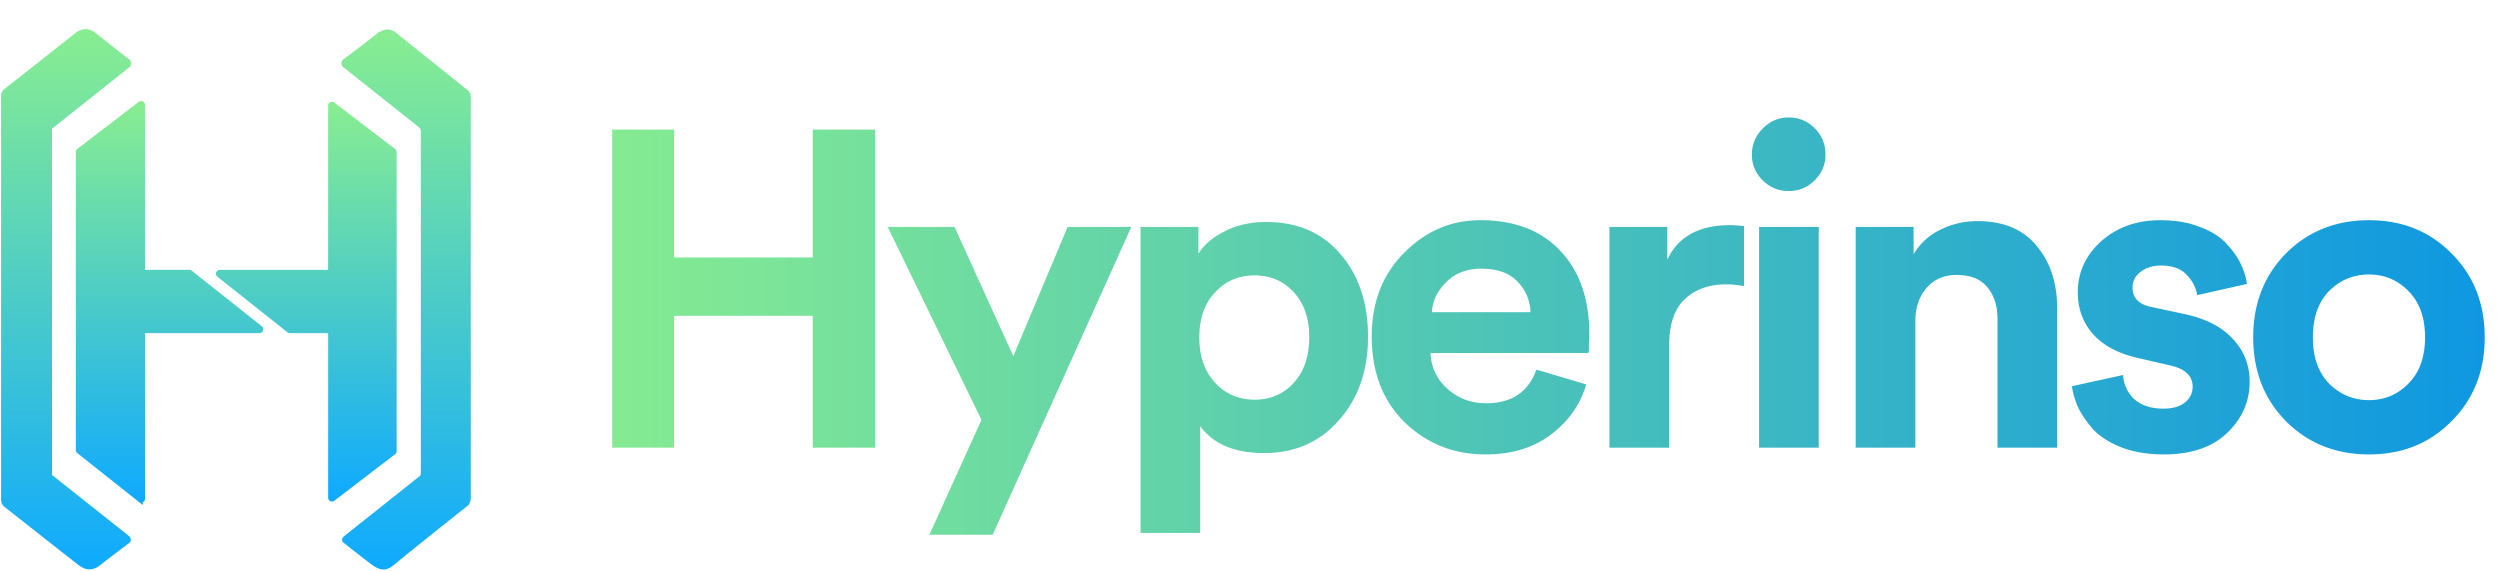
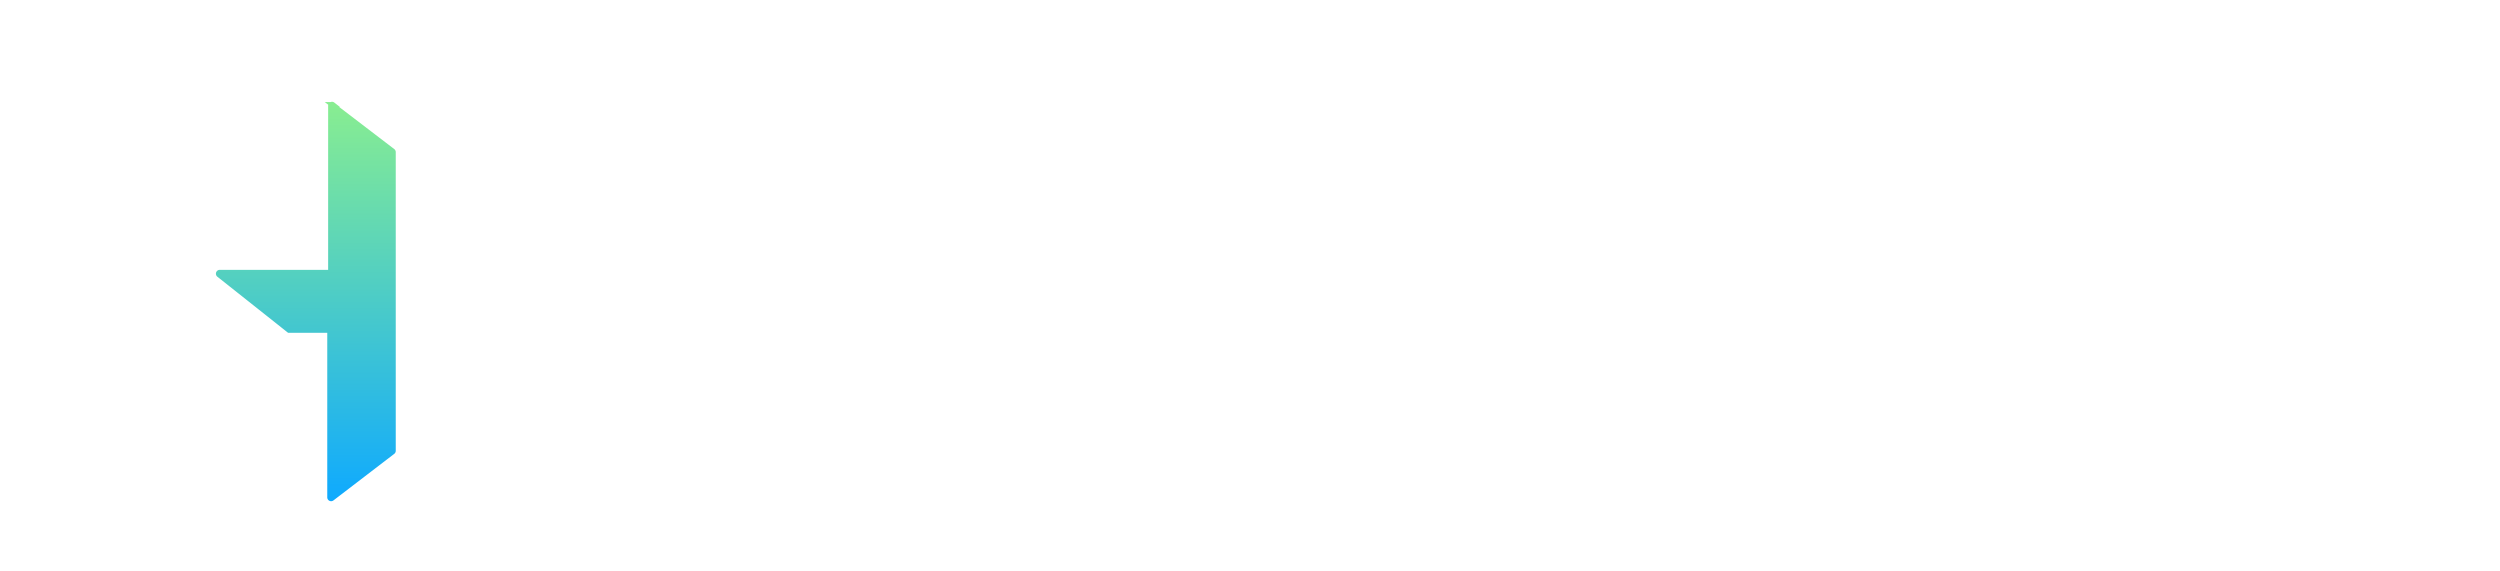
<svg xmlns="http://www.w3.org/2000/svg" width="1424" height="325" fill="none">
-   <path fill="url(#a)" d="M498.459 255h-35.523v-75.135h-78.968V255H348.7V73.808h35.268v72.834h78.968V73.808h35.523V255Zm66.969 49.579h-36.034l29.645-65.424-53.413-109.891h38.079l33.478 73.602 30.923-73.602h36.29l-78.968 175.315Zm118.214-1.023h-33.989V129.264h32.967v15.334c3.067-5.111 8.008-9.371 14.823-12.778 6.815-3.578 14.737-5.367 23.767-5.367 17.889 0 32.03 6.134 42.423 18.4 10.393 12.097 15.589 27.771 15.589 47.024 0 19.252-5.537 35.097-16.612 47.534-10.903 12.437-25.13 18.656-42.678 18.656-16.697 0-28.793-5.111-36.29-15.334v60.823Zm53.157-85.357c5.963-6.474 8.944-15.163 8.944-26.067s-2.981-19.508-8.944-25.811c-5.793-6.304-13.204-9.456-22.234-9.456-9.03 0-16.526 3.237-22.489 9.711-5.963 6.304-8.945 14.823-8.945 25.556 0 10.734 2.982 19.338 8.945 25.812s13.459 9.711 22.489 9.711c9.03 0 16.441-3.152 22.234-9.456Zm78.79-40.378h56.224c-.341-6.986-2.897-12.863-7.667-17.634-4.6-4.77-11.415-7.156-20.445-7.156-8.178 0-14.823 2.556-19.934 7.667-5.111 5.111-7.837 10.819-8.178 17.123Zm59.546 32.711 28.367 8.434c-3.407 11.585-10.137 21.126-20.189 28.623-9.882 7.496-22.234 11.244-37.056 11.244-18.06 0-33.394-6.048-46.001-18.144-12.608-12.267-18.912-28.623-18.912-49.068 0-19.423 6.134-35.267 18.401-47.534 12.266-12.438 26.748-18.656 43.445-18.656 19.422 0 34.586 5.793 45.49 17.378 11.074 11.585 16.611 27.515 16.611 47.79a46.49 46.49 0 0 1-.256 4.6v4.089l-.255 1.789h-89.957c.34 8.178 3.578 14.993 9.711 20.445 6.133 5.452 13.459 8.178 21.978 8.178 14.482 0 24.023-6.389 28.623-19.168Zm118.257-81.779v34.245a52.05 52.05 0 0 0-10.223-1.022c-9.711 0-17.548 2.811-23.511 8.433-5.964 5.452-8.945 14.482-8.945 27.09V255h-33.99V129.264h32.968v18.656c6.133-13.119 18.059-19.678 35.778-19.678 1.874 0 4.515.17 7.923.511ZM1035.96 255h-33.99V129.264h33.99V255ZM997.878 88.119c0-5.793 2.044-10.734 6.132-14.823 4.09-4.259 9.03-6.389 14.82-6.389 5.8 0 10.74 2.045 14.83 6.134s6.13 9.115 6.13 15.078c0 5.622-2.04 10.478-6.13 14.567s-9.03 6.133-14.83 6.133c-5.79 0-10.73-2.044-14.82-6.133-4.088-4.089-6.132-8.945-6.132-14.567ZM1091 182.676V255h-33.99V129.264h32.97v15.589c3.58-6.133 8.69-10.818 15.33-14.055 6.65-3.237 13.63-4.856 20.96-4.856 14.82 0 26.07 4.685 33.73 14.056 7.84 9.2 11.76 21.126 11.76 35.778V255h-33.99v-73.346c0-7.496-1.96-13.545-5.88-18.145-3.75-4.6-9.54-6.9-17.38-6.9-7.15 0-12.86 2.471-17.12 7.411-4.26 4.941-6.39 11.16-6.39 18.656Zm89.19 37.312 29.13-6.389c.34 5.452 2.47 10.052 6.39 13.8 4.09 3.578 9.63 5.367 16.61 5.367 5.28 0 9.37-1.192 12.27-3.578 2.9-2.385 4.34-5.366 4.34-8.944 0-6.304-4.51-10.393-13.54-12.267l-16.61-3.834c-11.76-2.555-20.62-7.155-26.58-13.8-5.79-6.644-8.69-14.567-8.69-23.767 0-11.415 4.43-21.126 13.29-29.134 9.03-8.007 20.27-12.011 33.73-12.011 8.52 0 16.02 1.278 22.49 3.833 6.48 2.385 11.5 5.537 15.08 9.456 3.58 3.748 6.3 7.582 8.18 11.5 1.87 3.919 3.07 7.752 3.58 11.5l-28.37 6.389c-.68-4.429-2.73-8.348-6.13-11.755-3.24-3.408-8.1-5.112-14.57-5.112-4.43 0-8.26 1.193-11.5 3.578-3.07 2.386-4.6 5.367-4.6 8.945 0 6.133 3.83 9.882 11.5 11.245l17.89 3.833c12.09 2.556 21.3 7.241 27.6 14.056 6.47 6.815 9.71 14.993 9.71 24.534 0 11.244-4.26 20.956-12.78 29.134-8.52 8.177-20.53 12.266-36.03 12.266-8.86 0-16.78-1.277-23.77-3.833-6.98-2.726-12.44-6.133-16.35-10.222-3.75-4.26-6.65-8.434-8.69-12.523-1.88-4.259-3.07-8.348-3.58-12.267Zm146.43-1.533c6.3 6.304 13.89 9.456 22.75 9.456 8.85 0 16.35-3.152 22.48-9.456 6.31-6.304 9.46-15.078 9.46-26.323 0-11.245-3.15-20.019-9.46-26.323-6.13-6.303-13.63-9.455-22.48-9.455-8.86 0-16.45 3.152-22.75 9.455-6.13 6.304-9.2 15.078-9.2 26.323 0 11.245 3.07 20.019 9.2 26.323Zm-24.53-74.113c12.6-12.607 28.36-18.911 47.28-18.911 18.91 0 34.58 6.304 47.02 18.911 12.61 12.608 18.91 28.538 18.91 47.79s-6.3 35.182-18.91 47.79c-12.44 12.608-28.11 18.911-47.02 18.911-18.92 0-34.68-6.303-47.28-18.911-12.44-12.608-18.66-28.538-18.66-47.79s6.22-35.182 18.66-47.79Z" />
-   <path fill="url(#b)" stroke="url(#c)" stroke-width="2.77" d="M28.771 271.627a1.413 1.413 0 0 1-.526-1.107V73.344a1.4 1.4 0 0 1 .526-1.094l43.93-34.928a1.565 1.565 0 0 0-.027-2.466 951.72 951.72 0 0 1-18.905-14.888c-3.323-2.696-6.772-2.622-10.345.222a6154.227 6154.227 0 0 1-40.08 31.618 3.51 3.51 0 0 0-.99 1.22A3.456 3.456 0 0 0 2 54.55v230.207a3.6 3.6 0 0 0 1.385 2.839 17497.478 17497.478 0 0 0 41.147 32.352c2.179 1.709 3.952 2.673 5.318 2.895 2.078.332 4.155-.314 6.232-1.939a883.05 883.05 0 0 1 16.55-12.617 1.154 1.154 0 0 0 .467-.914 1.163 1.163 0 0 0-.439-.928l-43.889-34.818Z" />
-   <path fill="url(#d)" stroke="url(#e)" stroke-width="2.77" d="m239.852 272.32-43.294 34.416a.833.833 0 0 0-.312.663.858.858 0 0 0 .326.667c6.961 5.503 12.298 9.648 16.01 12.437 2.317 1.735 4.367 2.566 6.149 2.493 1.496-.065 3.31-1.007 5.443-2.826 3.785-3.231 17.413-14.177 40.884-32.837a4.537 4.537 0 0 0 1.265-1.573 4.482 4.482 0 0 0 .452-1.959V55.132a3.603 3.603 0 0 0-1.371-2.825 12773.967 12773.967 0 0 1-40.288-32.256c-3.781-3.046-6.704-2.035-10.346.845a802.167 802.167 0 0 1-18.323 14.002 1.453 1.453 0 0 0-.028 2.3L239.45 71.35a4.3 4.3 0 0 1 1.634 3.365v195.071c0 .484-.111.963-.324 1.401a3.294 3.294 0 0 1-.908 1.133Z" />
-   <path fill="url(#f)" stroke="url(#g)" stroke-width="2.77" d="M79.917 284.785a.808.808 0 0 0 .846.094.802.802 0 0 0 .456-.718v-94.98a.804.804 0 0 1 .803-.803h65.772a.807.807 0 0 0 .75-.538.8.8 0 0 0-.252-.888l-39.983-31.716a.809.809 0 0 0-.499-.18H81.995a.81.81 0 0 1-.568-.235.804.804 0 0 1-.236-.568v-94.51a.804.804 0 0 0-1.288-.65l-35.011 26.84a.803.803 0 0 0-.319.637v169.795a.807.807 0 0 0 .305.624l35.04 27.796Z" />
-   <path fill="url(#h)" stroke="url(#i)" stroke-width="2.77" d="M189.605 59.536a.814.814 0 0 0-1.188.209.821.821 0 0 0-.127.428v94.094a.814.814 0 0 1-.24.577.814.814 0 0 1-.577.24h-62.295a.811.811 0 0 0-.76.552.81.81 0 0 0-.012.492.81.81 0 0 0 .273.41l39.9 31.646c.146.117.326.18.513.18h22.394a.817.817 0 0 1 .818.817v94.274a.815.815 0 0 0 1.315.651l34.61-26.508a.824.824 0 0 0 .319-.651V86.653a.822.822 0 0 0-.319-.65l-34.624-26.467Z" />
+   <path fill="url(#h)" stroke="url(#i)" stroke-width="2.77" d="M189.605 59.536a.814.814 0 0 0-1.188.209.821.821 0 0 0-.127.428v94.094a.814.814 0 0 1-.24.577.814.814 0 0 1-.577.24h-62.295a.811.811 0 0 0-.76.552.81.81 0 0 0-.012.492.81.81 0 0 0 .273.41l39.9 31.646h22.394a.817.817 0 0 1 .818.817v94.274a.815.815 0 0 0 1.315.651l34.61-26.508a.824.824 0 0 0 .319-.651V86.653a.822.822 0 0 0-.319-.65l-34.624-26.467Z" />
  <defs>
    <linearGradient id="a" x1="328" x2="1424" y1="161.5" y2="161.5" gradientUnits="userSpaceOnUse">
      <stop stop-color="#87ED90" />
      <stop offset="1" stop-color="#0E97E2" />
    </linearGradient>
    <linearGradient id="b" x1="37.644" x2="37.644" y1="18" y2="322.928" gradientUnits="userSpaceOnUse">
      <stop stop-color="#88ED91" />
      <stop offset="1" stop-color="#0FAAFE" />
    </linearGradient>
    <linearGradient id="c" x1="37.644" x2="37.644" y1="18" y2="322.928" gradientUnits="userSpaceOnUse">
      <stop stop-color="#88ED91" />
      <stop offset="1" stop-color="#0FAAFE" />
    </linearGradient>
    <linearGradient id="d" x1="231.322" x2="231.322" y1="18.198" y2="323" gradientUnits="userSpaceOnUse">
      <stop stop-color="#88ED91" />
      <stop offset="1" stop-color="#0FAAFE" />
    </linearGradient>
    <linearGradient id="e" x1="231.322" x2="231.322" y1="18.198" y2="323" gradientUnits="userSpaceOnUse">
      <stop stop-color="#88ED91" />
      <stop offset="1" stop-color="#0FAAFE" />
    </linearGradient>
    <linearGradient id="f" x1="96.581" x2="96.581" y1="58.93" y2="284.958" gradientUnits="userSpaceOnUse">
      <stop stop-color="#88ED91" />
      <stop offset="1" stop-color="#0FAAFE" />
    </linearGradient>
    <linearGradient id="g" x1="96.581" x2="96.581" y1="58.93" y2="284.958" gradientUnits="userSpaceOnUse">
      <stop stop-color="#88ED91" />
      <stop offset="1" stop-color="#0FAAFE" />
    </linearGradient>
    <linearGradient id="h" x1="174.461" x2="174.461" y1="59.366" y2="284.275" gradientUnits="userSpaceOnUse">
      <stop stop-color="#88ED91" />
      <stop offset="1" stop-color="#0FAAFE" />
    </linearGradient>
    <linearGradient id="i" x1="174.461" x2="174.461" y1="59.366" y2="284.275" gradientUnits="userSpaceOnUse">
      <stop stop-color="#88ED91" />
      <stop offset="1" stop-color="#0FAAFE" />
    </linearGradient>
  </defs>
</svg>